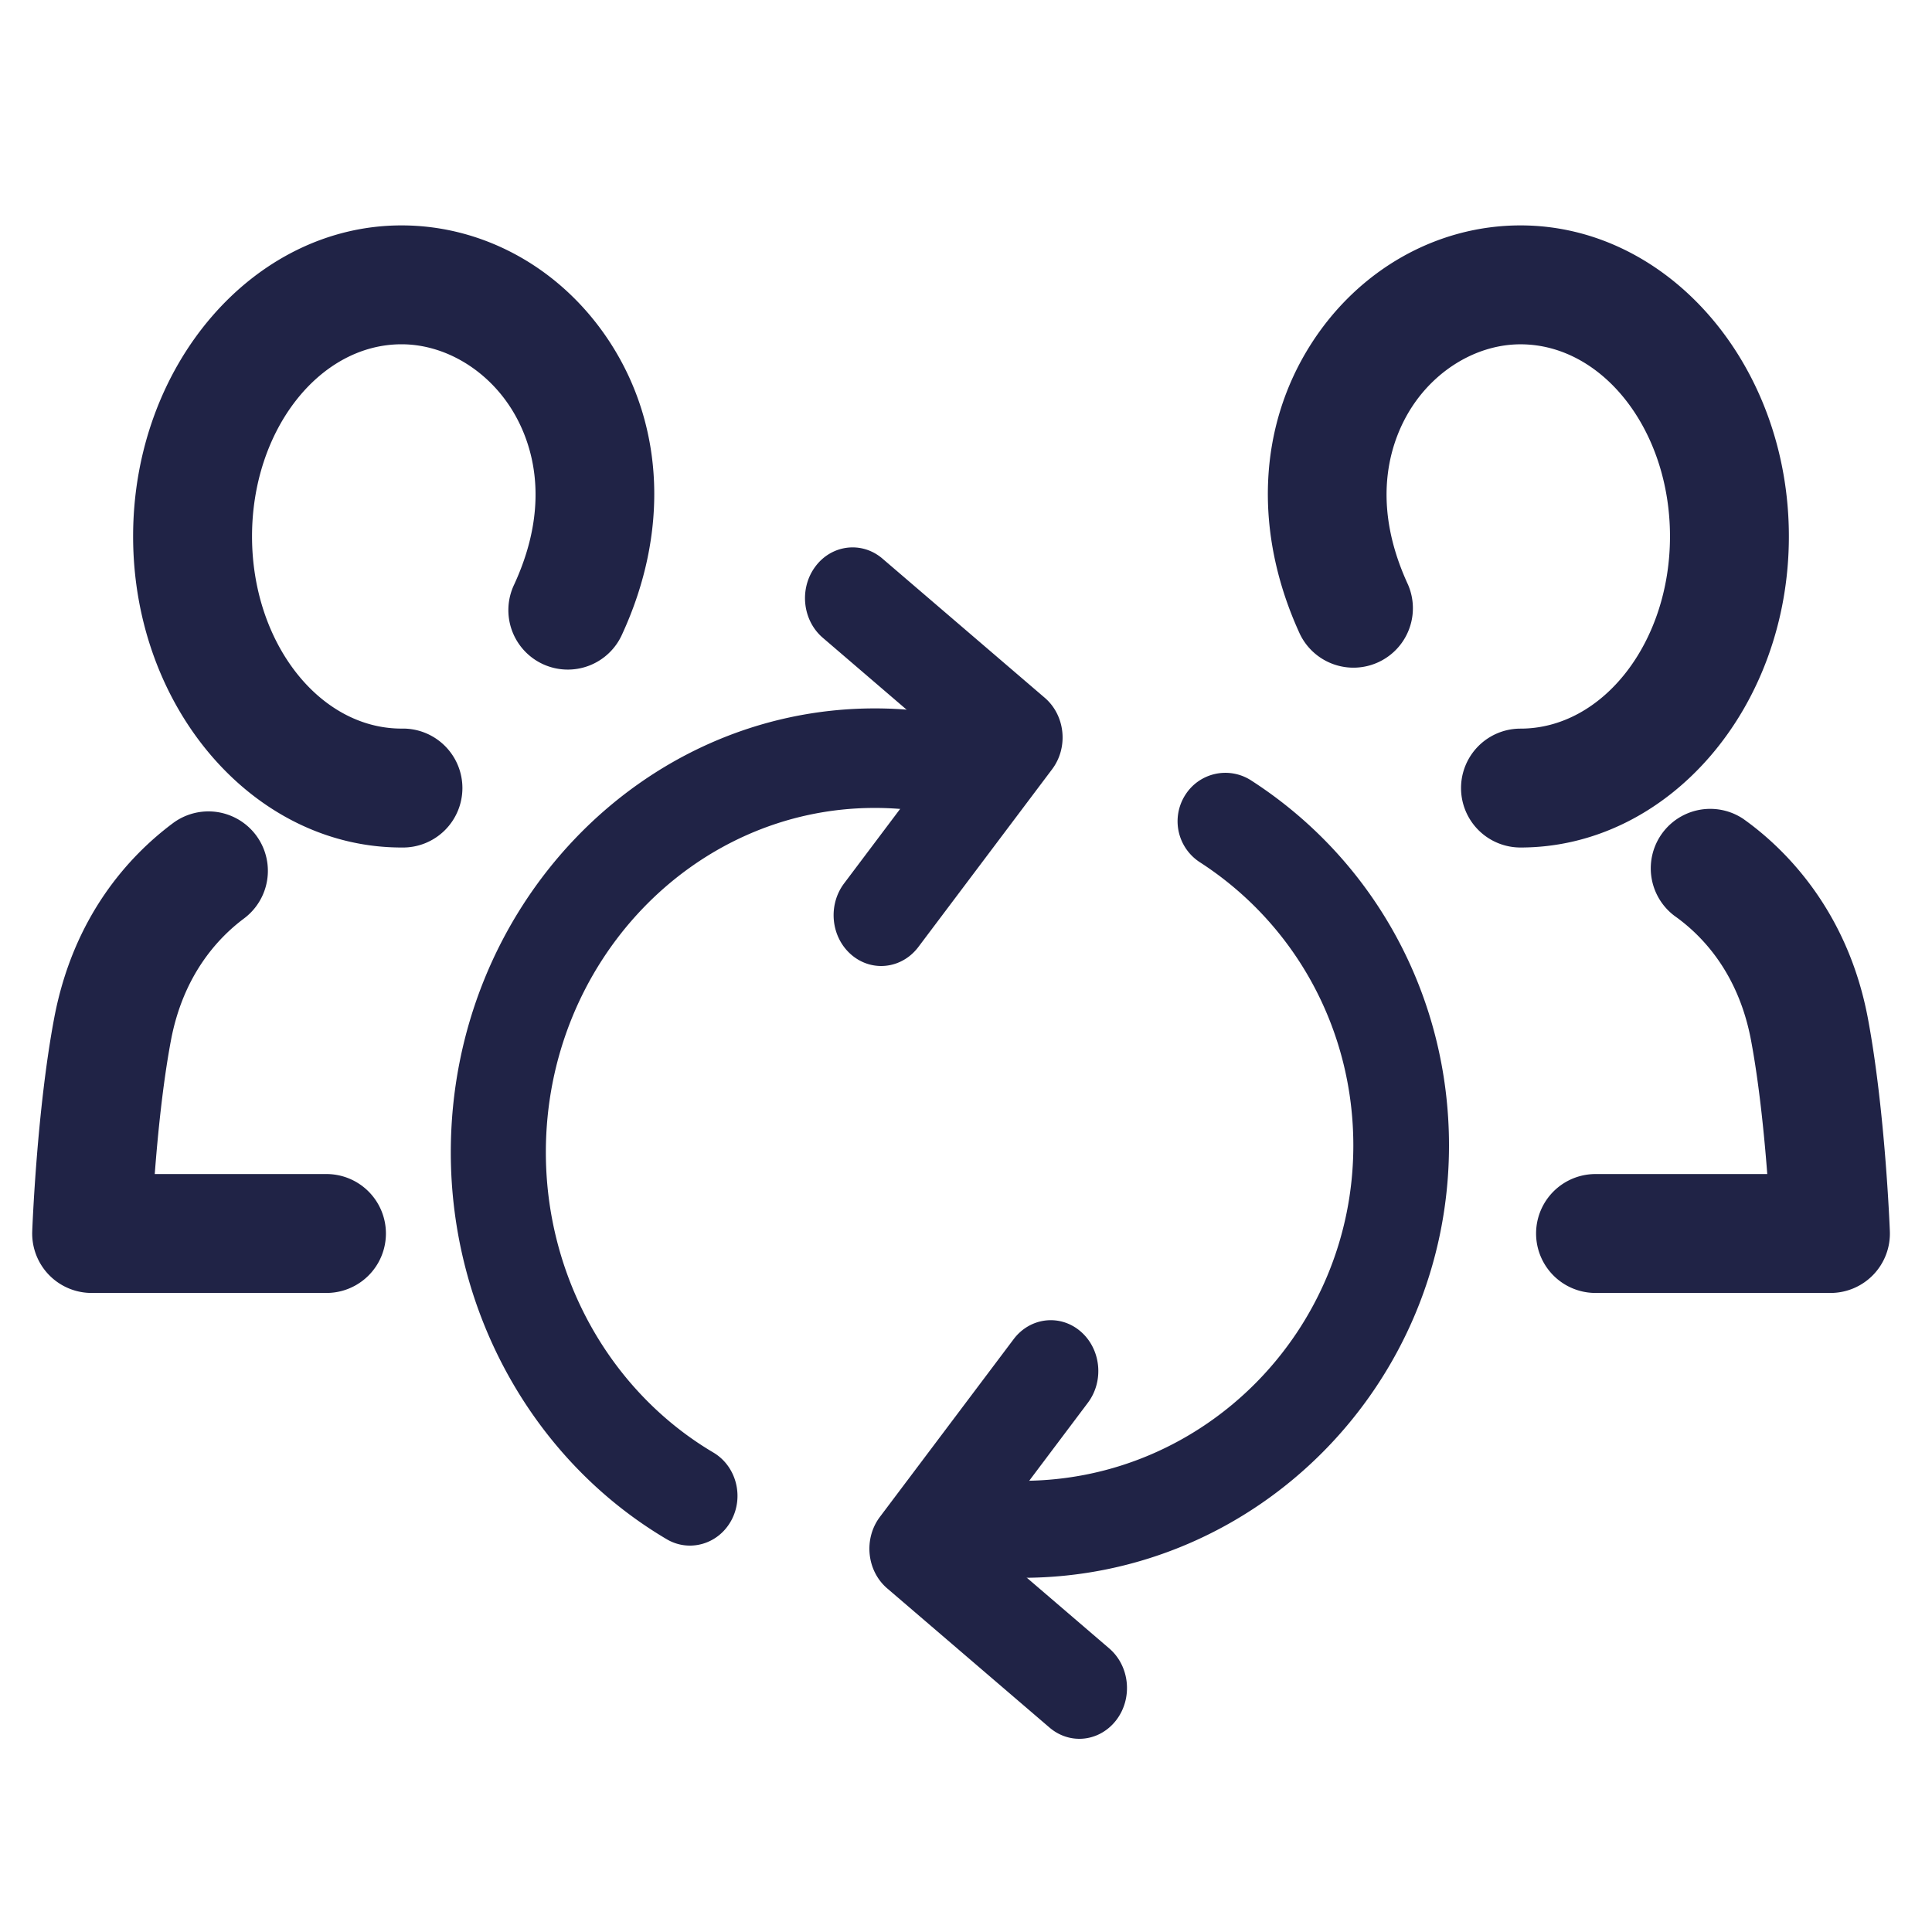
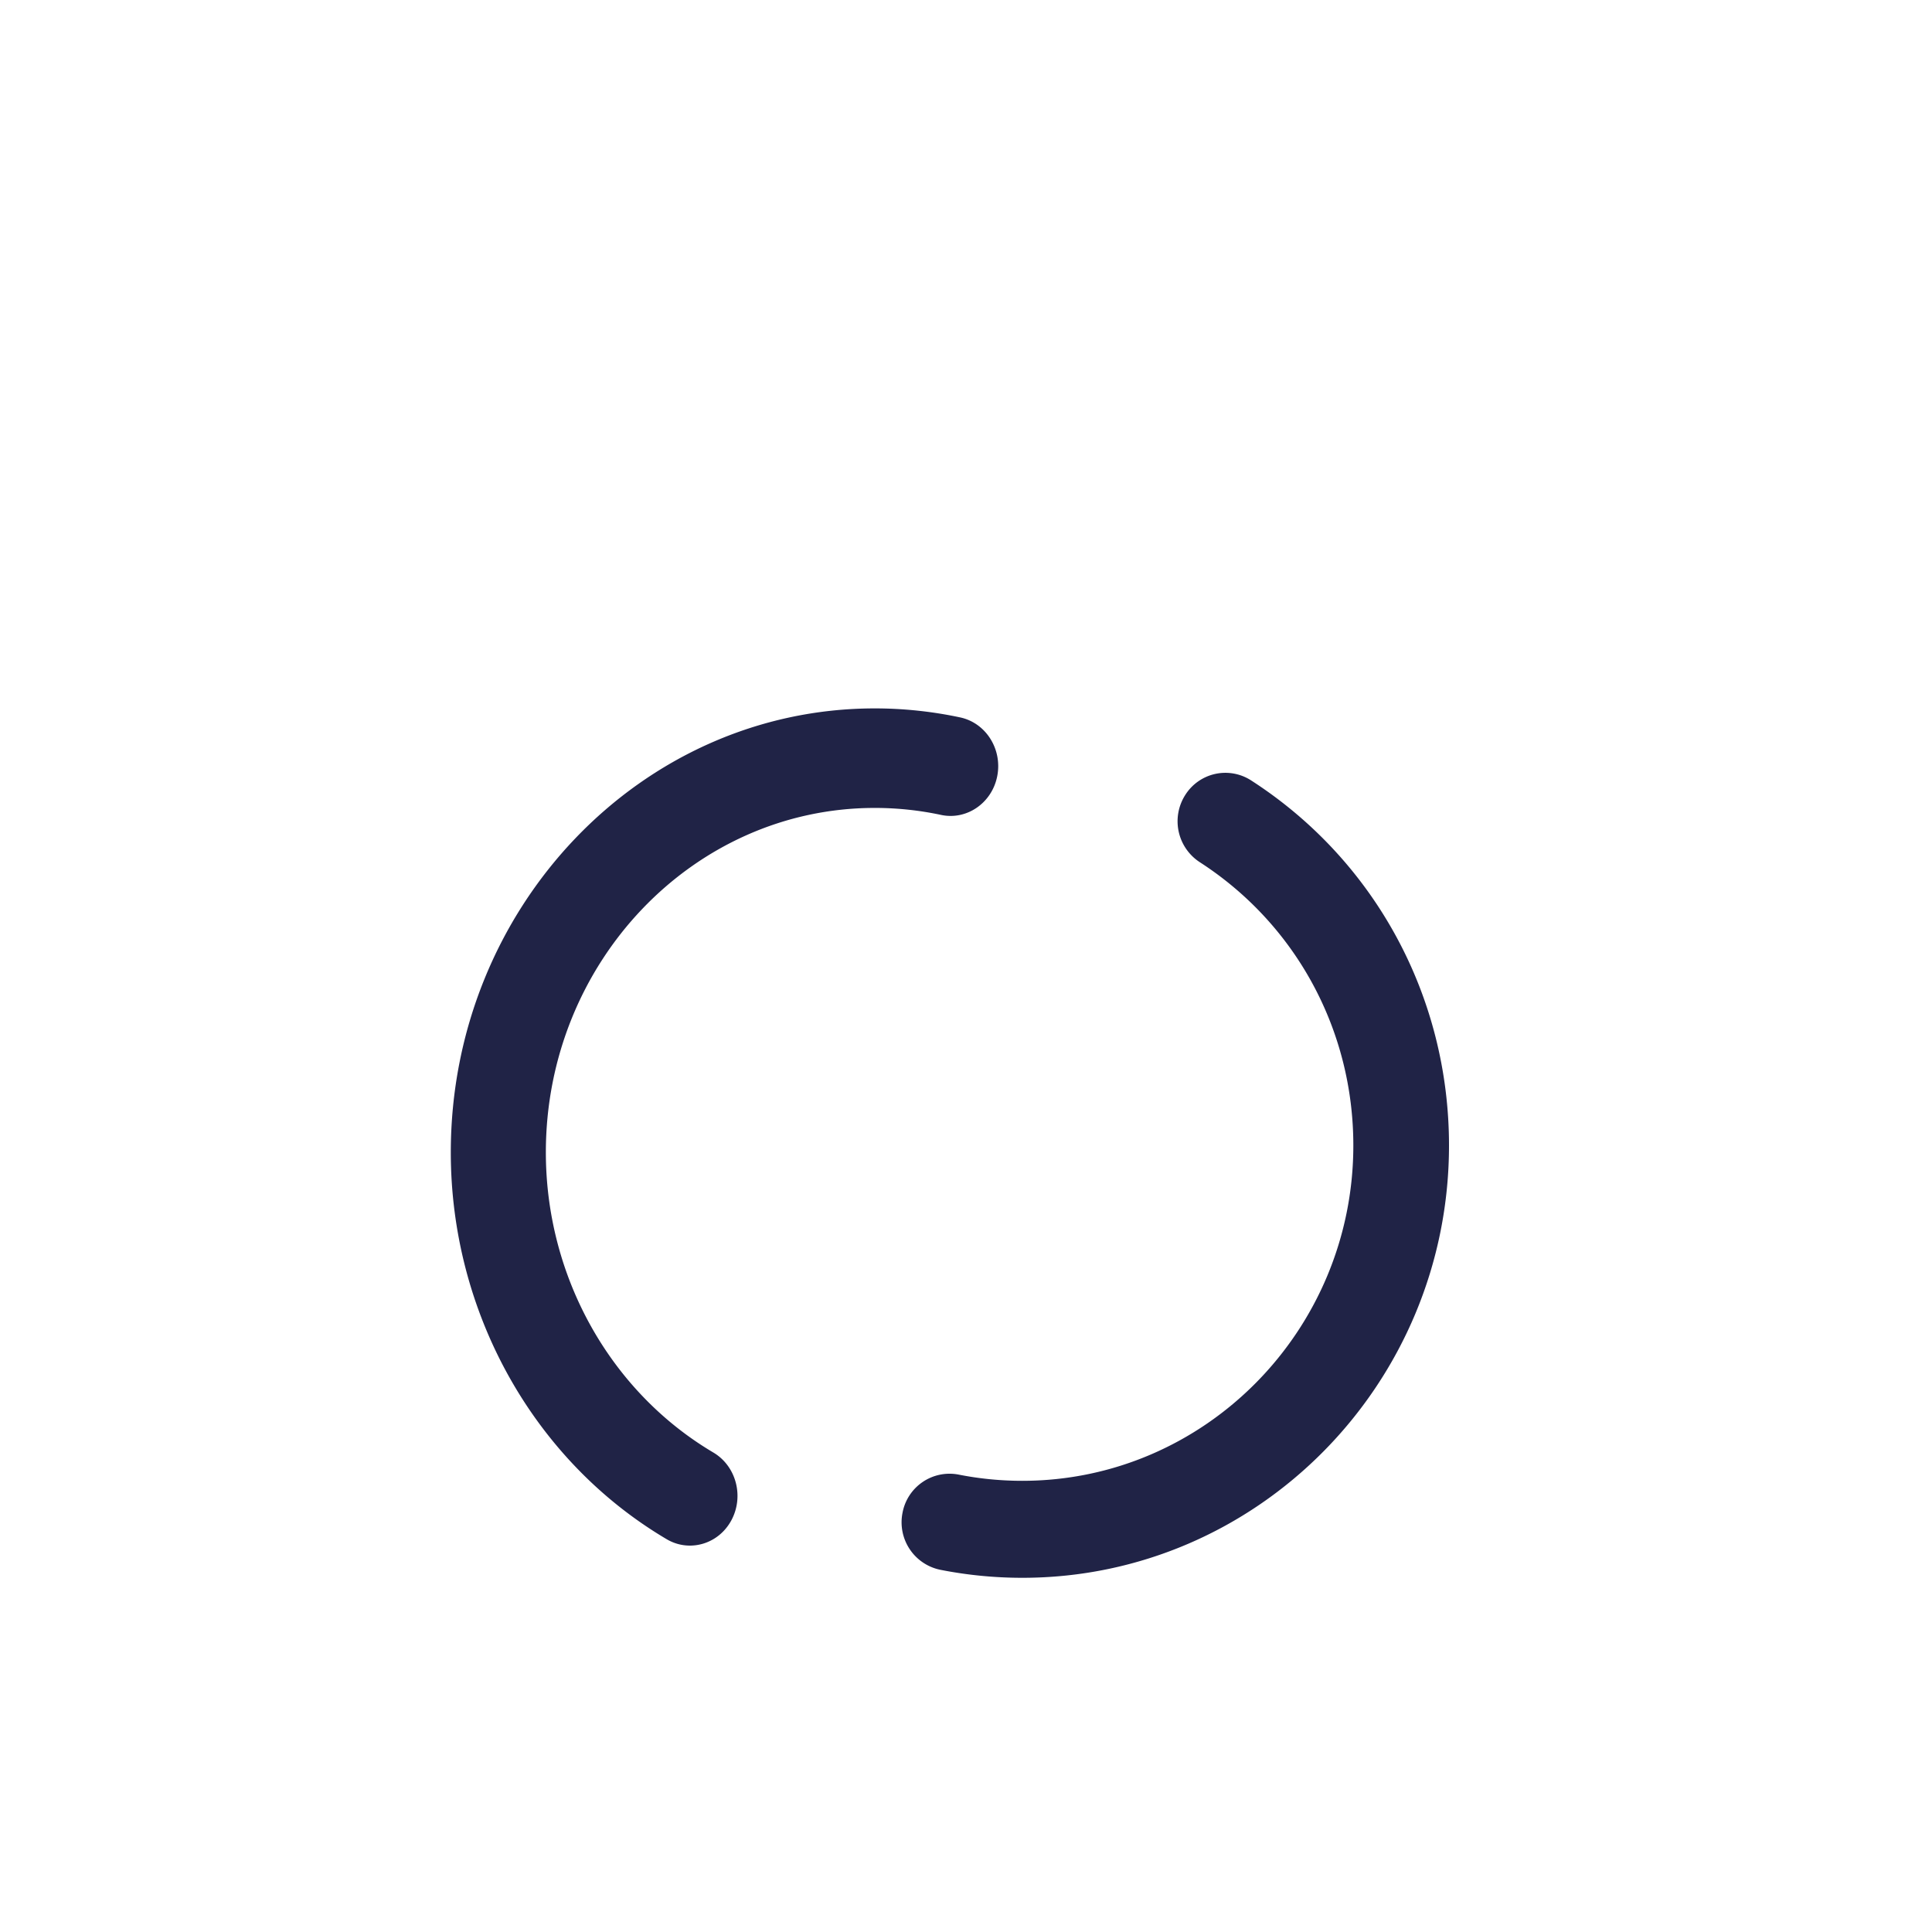
<svg xmlns="http://www.w3.org/2000/svg" width="60" height="60" viewBox="0 0 60 60">
  <g fill="#202346">
-     <path d="M47.22 26.32a1.846 1.846 0 0 1 0-3.692c2.561 0 4.643-2.678 4.643-5.97 0-3.29-2.082-5.965-4.643-5.965-1.311 0-2.609.756-3.39 1.974-.571.893-1.346 2.792-.107 5.48a1.846 1.846 0 0 1-3.353 1.544c-1.441-3.13-1.313-6.416.352-9.016C42.195 8.374 44.624 7 47.22 7c4.596 0 8.335 4.333 8.335 9.658 0 5.327-3.74 9.662-8.335 9.662zm9.626 13.834h-7.295a1.845 1.845 0 1 1 0-3.693h5.333c-.093-1.214-.251-2.8-.502-4.142-.39-2.09-1.511-3.263-2.383-3.879a1.847 1.847 0 0 1 2.131-3.015c1.171.828 3.232 2.735 3.882 6.216.53 2.833.673 6.443.679 6.595a1.845 1.845 0 0 1-1.845 1.918zM12.47 26.32c-4.596 0-8.336-4.334-8.336-9.663C4.134 11.332 7.874 7 12.47 7c2.597 0 5.026 1.374 6.501 3.675 1.665 2.6 1.793 5.886.353 9.016a1.846 1.846 0 1 1-3.353-1.544c1.237-2.689.463-4.588-.108-5.48-.78-1.218-2.08-1.975-3.392-1.975-2.561 0-4.644 2.676-4.644 5.965 0 3.292 2.083 5.97 4.644 5.97a1.847 1.847 0 1 1-.001 3.693zm-2.331 13.834H2.846a1.846 1.846 0 0 1-1.845-1.915c.006-.152.146-3.764.678-6.6.596-3.185 2.335-5.061 3.689-6.073a1.846 1.846 0 0 1 2.21 2.958c-.828.618-1.894 1.779-2.271 3.795-.252 1.342-.409 2.929-.501 4.142h5.332a1.846 1.846 0 0 1 .001 3.693zM27.366 30c-.325 0-.652-.114-.925-.348-.636-.545-.738-1.538-.226-2.218l3.228-4.29-3.89-3.337c-.637-.546-.738-1.54-.227-2.218.511-.68 1.442-.786 2.078-.242l5.044 4.325c.305.262.5.642.543 1.059.043.416-.071.833-.317 1.159l-4.154 5.52c-.293.388-.722.59-1.154.59zm6.154 24c-.324 0-.651-.114-.924-.347l-5.044-4.325c-.636-.546-.737-1.538-.227-2.218l4.154-5.52c.512-.68 1.442-.788 2.078-.243.636.546.738 1.539.227 2.218l-3.227 4.29 3.89 3.337c.637.546.738 1.539.227 2.218-.293.387-.721.59-1.153.59z" />
    <path d="M21.426 48c-.246 0-.495-.064-.724-.2C16.568 45.357 14 40.754 14 35.788 14 28.185 19.907 22 27.167 22c.894 0 1.787.095 2.653.28.799.171 1.314.988 1.15 1.824-.164.837-.949 1.374-1.744 1.204a9.835 9.835 0 0 0-2.06-.217c-5.632 0-10.214 4.798-10.214 10.696 0 3.853 1.993 7.424 5.201 9.322.71.42.96 1.362.56 2.106-.271.502-.77.785-1.287.785zm10.323 1c-.857 0-1.715-.084-2.548-.249a1.505 1.505 0 0 1-1.173-1.766 1.485 1.485 0 0 1 1.743-1.19c.646.128 1.311.193 1.978.193 5.668 0 10.28-4.672 10.28-10.416 0-3.582-1.784-6.87-4.77-8.797a1.516 1.516 0 0 1-.455-2.078 1.473 1.473 0 0 1 2.05-.461C42.704 26.717 45 30.956 45 35.572 45 42.976 39.055 49 31.749 49z" />
  </g>
</svg>